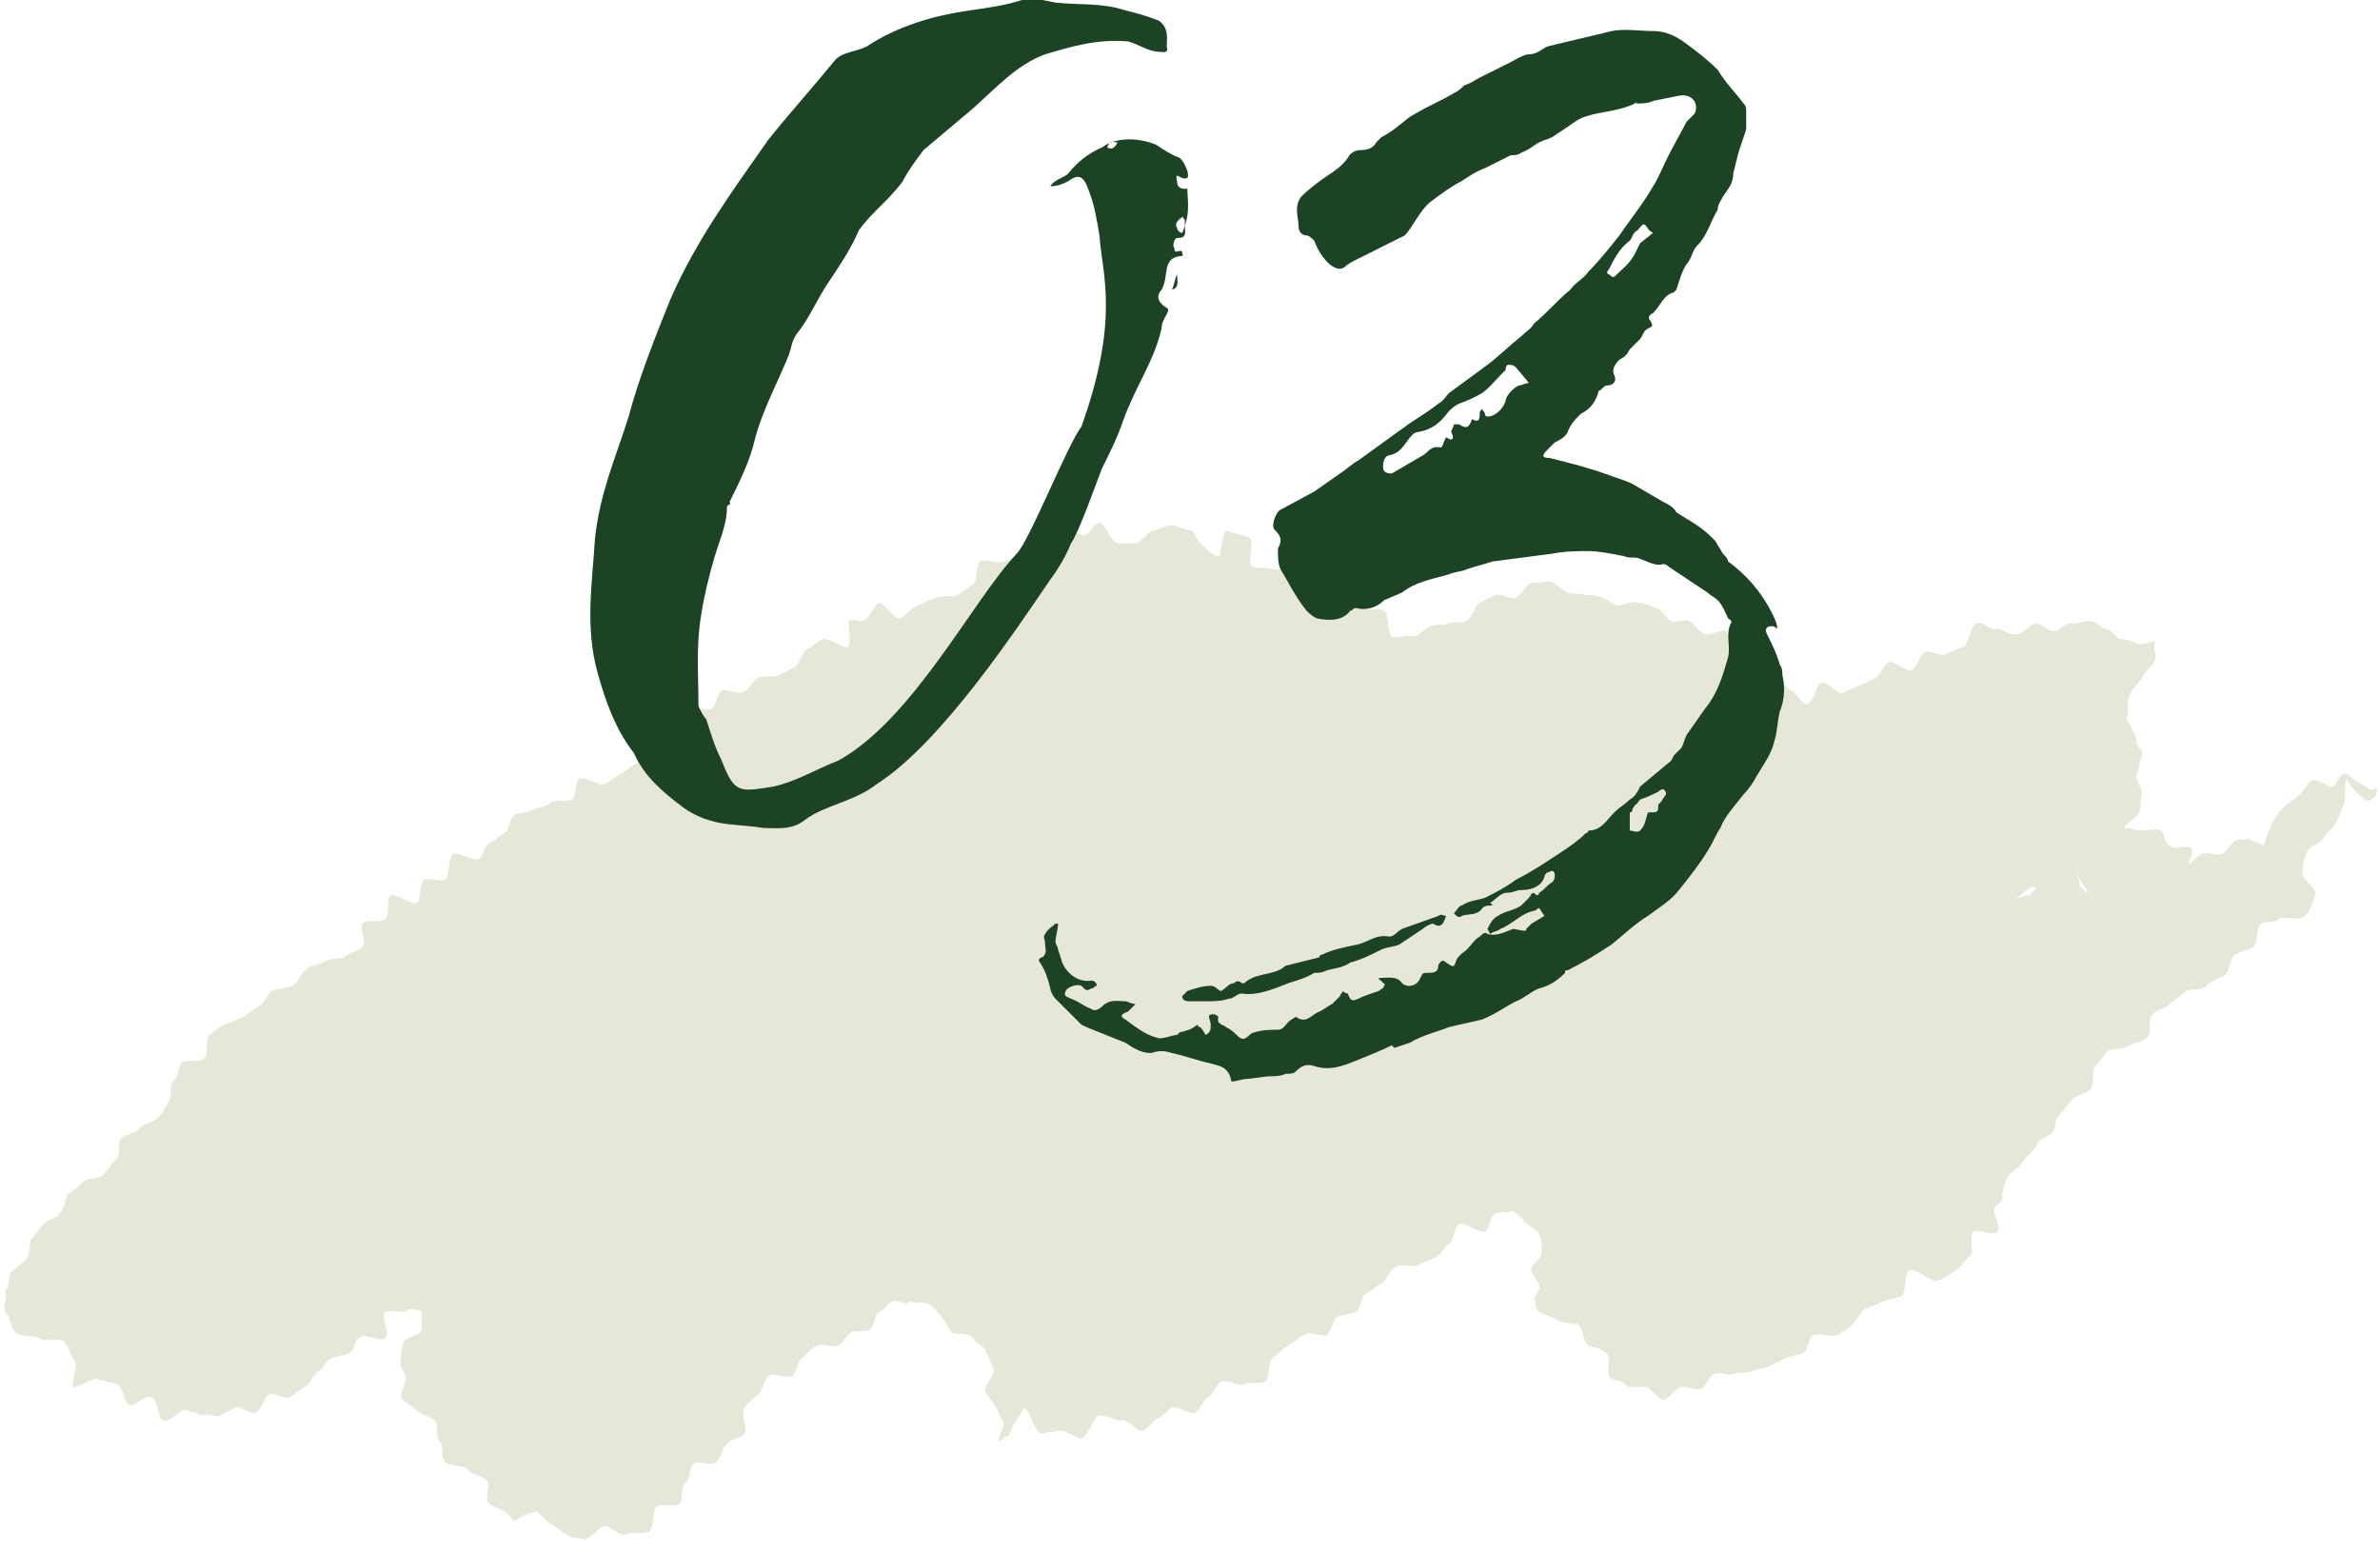
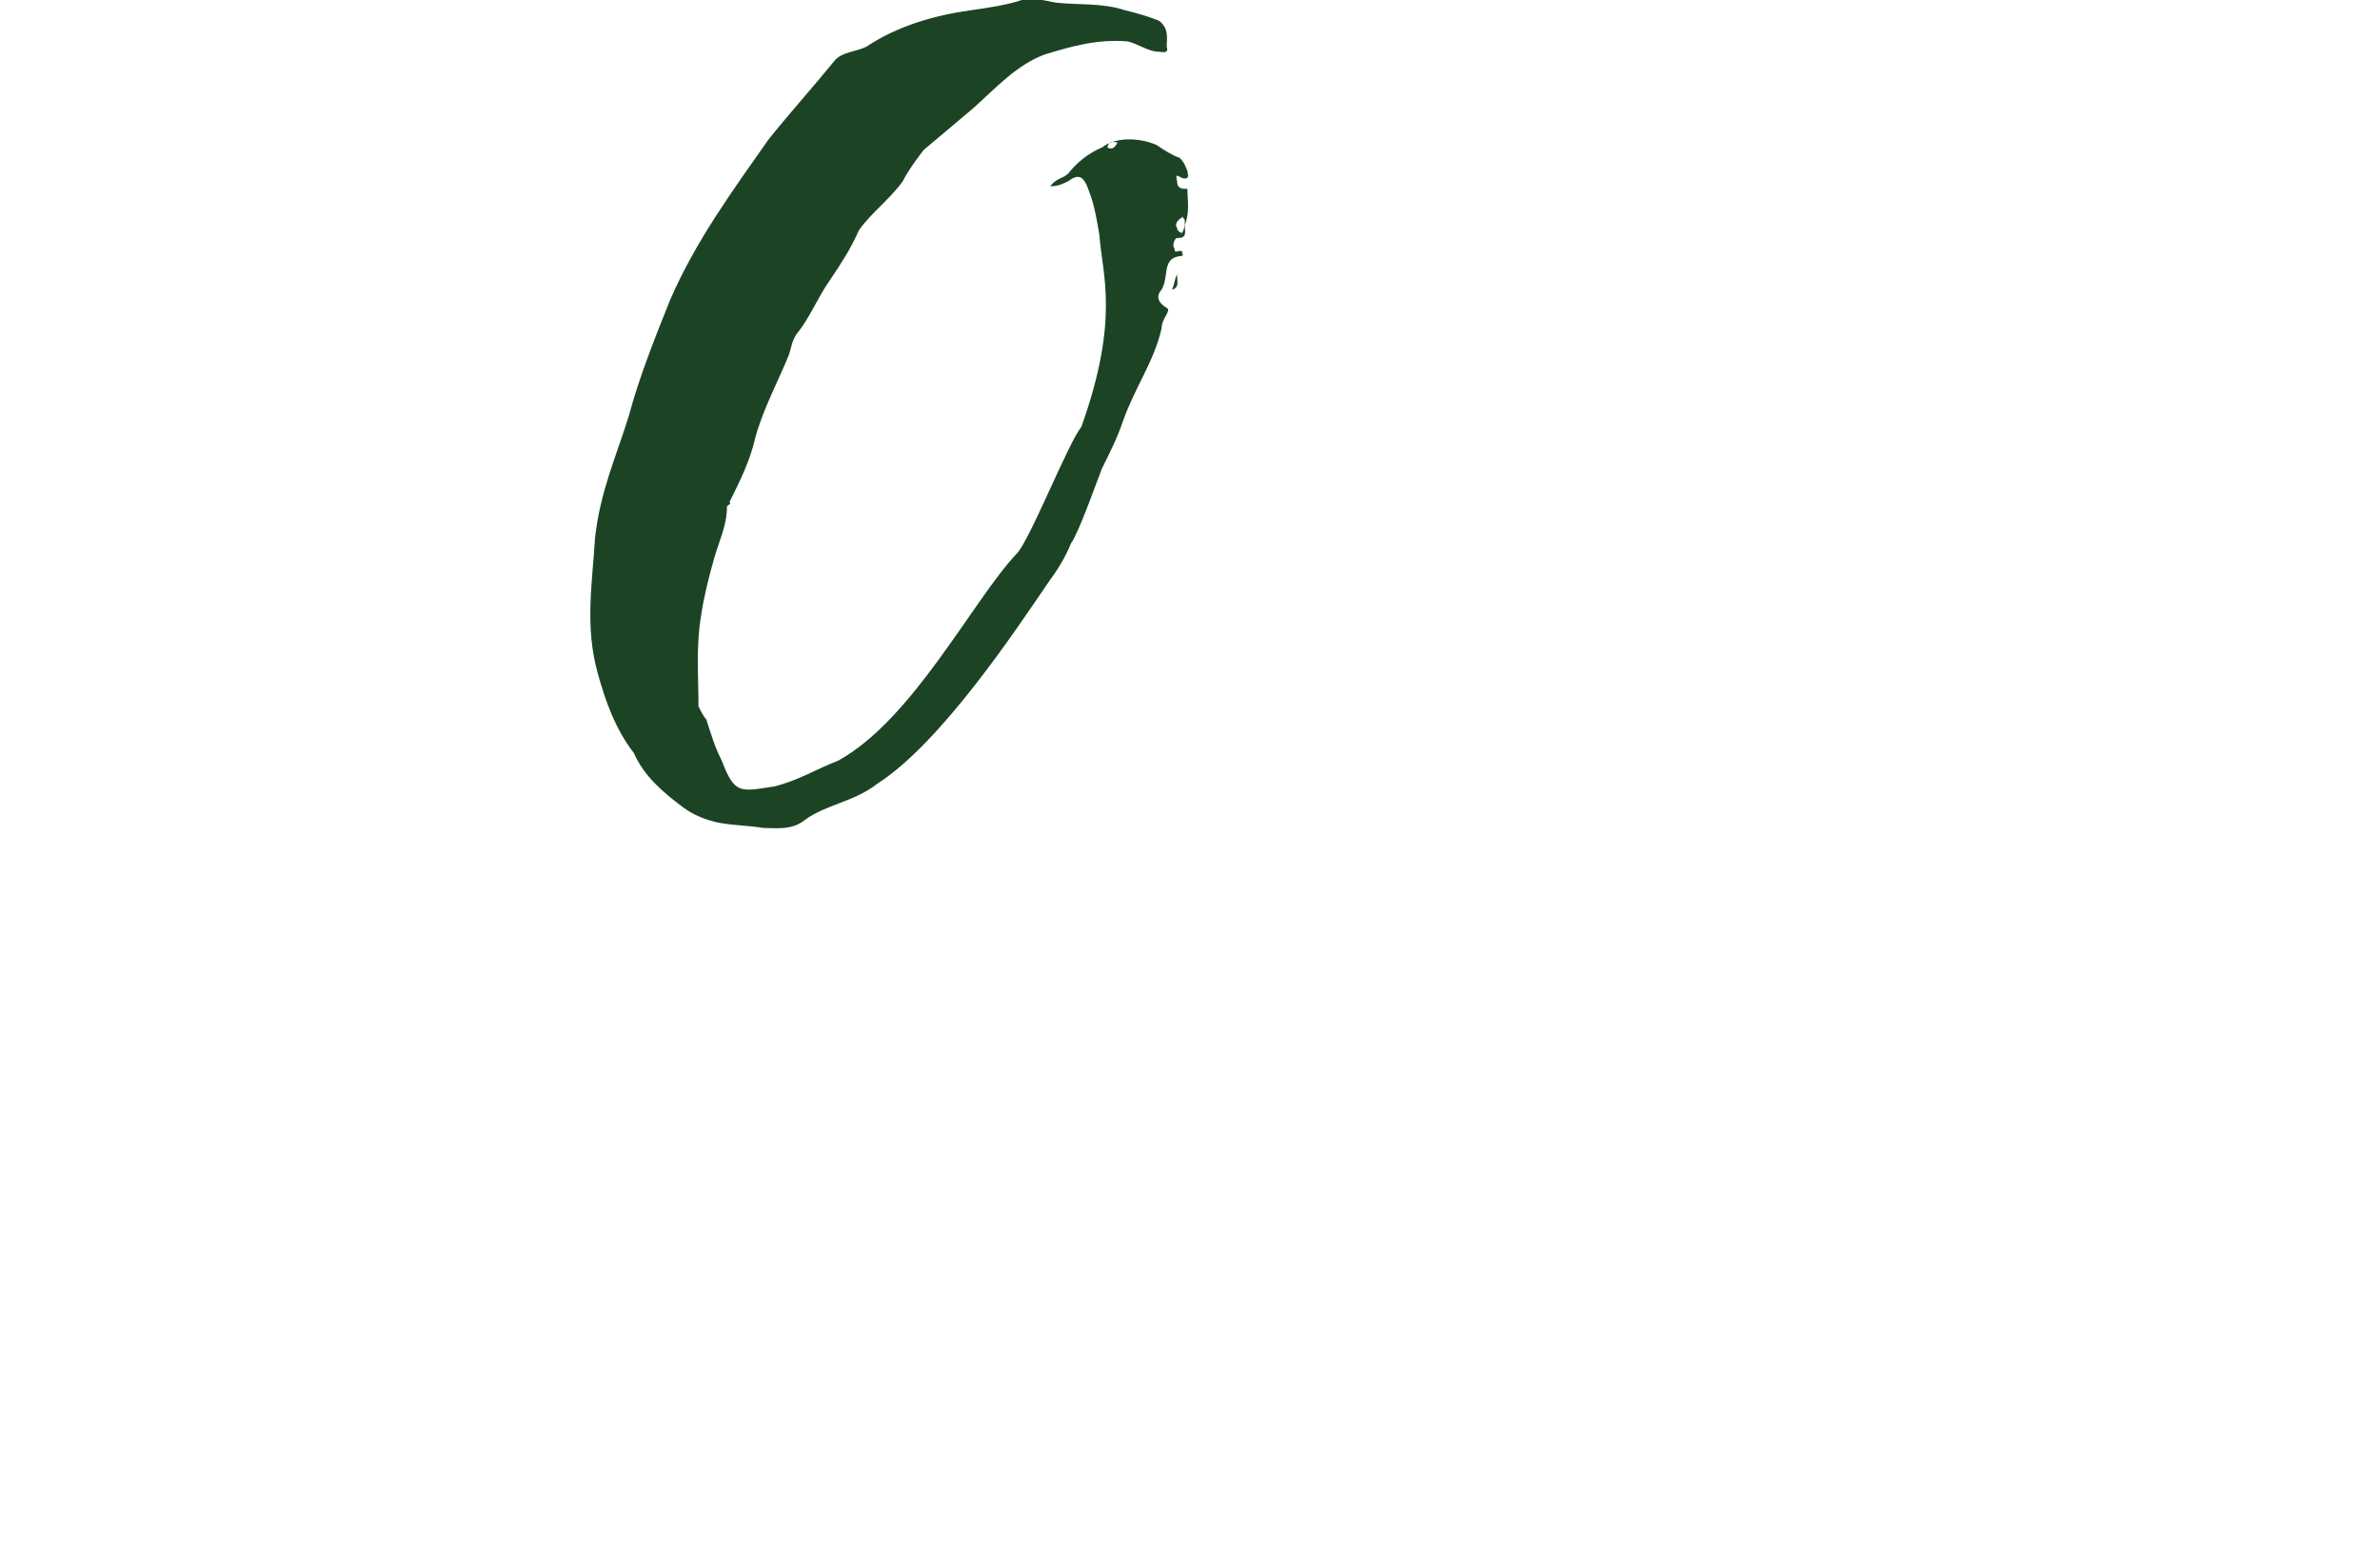
<svg xmlns="http://www.w3.org/2000/svg" version="1.1" id="レイヤー_1" x="0px" y="0px" width="92px" height="60px" viewBox="0 0 92 60" style="enable-background:new 0 0 92 60;" xml:space="preserve">
  <style type="text/css">
	.st0{fill:#E7E7D9;}
	.st1{fill:#1C4424;}
</style>
  <g>
-     <path class="st0" d="M88.5,31c0.2-0.1,0.3-0.2,0.4-0.3c0.2-0.2,0.3-0.4,0.4-0.5c0.2-0.2,0.8,0.3,0.9,0.2c0.2-0.2,0.2-0.4,0.4-0.5   c0.2,0,0.3,0.2,0.5,0.3c0.2,0.1,0.3,0.2,0.5,0.3c0.2,0.1,0.1-0.1,0.3,0c-0.1,0.3,0,0.2-0.1,0.3c-0.2,0.2-0.3,0.2-0.5,0   c-0.2-0.1-0.5-0.5-0.6-0.7c-0.1,0.2,0,0.8-0.1,1s-0.2,0.5-0.3,0.7s-0.4,0.4-0.5,0.6s-0.5,0.3-0.6,0.5S89,33.4,89,33.7   c-0.1,0.2,0.5,0.6,0.5,0.8s-0.2,0.7-0.4,0.9s-0.8,0-1,0.1c-0.2,0.2-0.6,0.1-0.7,0.2c-0.2,0.1-0.1,0.7-0.3,0.9   c-0.2,0.1-0.5,0.2-0.7,0.3s-0.2,0.6-0.4,0.8c-0.2,0.1-0.5,0.2-0.7,0.4s-0.6,0.1-0.8,0.2c-0.2,0.2-0.4,0.3-0.6,0.5   c-0.2,0.2-0.5,0.2-0.7,0.4s0,0.8-0.2,0.9c-0.2,0.2-0.5,0.2-0.7,0.3c-0.2,0.2-0.6,0.1-0.8,0.2c-0.2,0.2-0.3,0.4-0.5,0.6   s0,0.7-0.2,0.9s-0.5,0.2-0.7,0.4s-0.3,0.4-0.5,0.6c-0.2,0.2-0.1,0.5-0.3,0.7s-0.5,0.2-0.6,0.5c-0.1,0.2-0.4,0.4-0.5,0.6   c-0.1,0.2-0.5,0.4-0.6,0.6c-0.1,0.2-0.2,0.5-0.2,0.8c0,0.2-0.2,0.2-0.3,0.4s0.3,0.7,0.1,0.9c-0.1,0.2-0.7-0.1-0.9,0s0,0.8-0.1,0.9   c-0.2,0.1-0.3,0.4-0.6,0.6c-0.2,0.1-0.4,0.3-0.7,0.4c-0.2,0.1-0.8-0.5-1.1-0.4c-0.2,0.1-0.1,0.9-0.3,1s-0.5,0.1-0.7,0.2   c-0.2,0.1-0.5,0.2-0.7,0.3s-0.3,0.4-0.5,0.6c-0.2,0.2-0.4,0.3-0.6,0.4c-0.2,0.1-0.7-0.1-0.9,0s-0.2,0.6-0.4,0.7   c-0.2,0.1-0.5,0.1-0.7,0.2c-0.2,0.1-0.4,0.2-0.6,0.3c-0.2,0.1-0.5,0.1-0.7,0.2c-0.2,0.1-0.5,0-0.7,0.1s-0.5-0.1-0.7,0   c-0.2,0-0.4,0.6-0.6,0.6c-0.2,0-0.5-0.1-0.7-0.1s-0.5,0.5-0.7,0.5s-0.5-0.5-0.7-0.5s-0.5,0-0.7,0c-0.1-0.3-0.6-0.2-0.7-0.4   c-0.1-0.2,0.1-0.7-0.1-0.9c-0.2-0.2-0.5-0.2-0.7-0.3s-0.2-0.7-0.4-0.8s-0.6,0-0.8-0.2c-0.2-0.1-0.5-0.2-0.7-0.3s-0.1-0.4-0.2-0.5   c0.1-0.2,0.1-0.2,0.2-0.4c0.1-0.2-0.4-0.6-0.3-0.8c0.1-0.2,0.4-0.4,0.4-0.6c0-0.2,0-0.5-0.1-0.7s-0.4-0.3-0.6-0.5   c-0.1-0.2-0.2-0.2-0.4-0.4c-0.2,0.1-0.4,0-0.7,0.1c-0.2,0.1-0.2,0.6-0.4,0.7c-0.2,0.1-0.8-0.4-1-0.3c-0.2,0.1-0.2,0.7-0.4,0.8   s-0.3,0.4-0.5,0.5s-0.5,0.2-0.7,0.3s-0.7-0.1-0.9,0.1c-0.2,0.1-0.3,0.5-0.5,0.6S53,49.9,52.8,50c-0.2,0.1-0.2,0.6-0.4,0.7   c-0.2,0.1-0.5,0.1-0.7,0.2c-0.2,0.1-0.2,0.5-0.4,0.7c-0.2,0.1-0.7-0.2-0.9,0c-0.2,0.1-0.4,0.3-0.6,0.4c-0.2,0.1-0.4,0.3-0.6,0.5   c-0.2,0.1-0.1,0.8-0.3,0.9c-0.2,0.1-0.6,0-0.8,0.1s-0.7-0.2-0.9-0.1c-0.2,0.1-0.3,0.5-0.5,0.6s-0.3,0.5-0.5,0.6s-0.7-0.3-0.9-0.2   s-0.3,0.3-0.5,0.4c-0.2,0-0.4,0.5-0.7,0.5c-0.2,0-0.5-0.5-0.8-0.4c-0.2,0-0.5-0.2-0.8-0.2c-0.2,0-0.5,0.9-0.7,0.9s-0.5-0.3-0.8-0.3   c-0.2,0-0.6,0.1-0.8,0.1c-0.2-0.1-0.4-0.9-0.6-1c-0.1,0.2-0.5,0.7-0.6,1.1c-0.2,0-0.4,0.3-0.4,0.2c0-0.2,0.2-0.5,0.2-0.7   c-0.1-0.2-0.2-0.4-0.3-0.6c-0.1-0.2-0.3-0.4-0.4-0.6c-0.1-0.2,0.4-0.7,0.3-0.9c-0.1-0.2-0.2-0.5-0.3-0.7s-0.4-0.3-0.5-0.5   s-0.6-0.1-0.8-0.2c-0.2-0.2-0.2-0.4-0.4-0.6c-0.2-0.2-0.3-0.4-0.5-0.5s-0.5,0-0.7-0.1c-0.2,0.2-0.5-0.1-0.7,0s-0.3,0.3-0.5,0.4   c-0.2,0.1-0.2,0.6-0.4,0.7c-0.2,0.1-0.5,0-0.7,0.1s-0.3,0.4-0.5,0.5s-0.6-0.1-0.8,0s-0.4,0.3-0.6,0.5c-0.2,0.1-0.2,0.6-0.4,0.7   c-0.2,0.1-0.8-0.2-0.9,0c-0.2,0.2-0.2,0.5-0.4,0.7s-0.4,0.3-0.5,0.5c-0.2,0.2,0.1,0.8,0,1c-0.2,0.2-0.5,0.2-0.7,0.4   s-0.2,0.5-0.4,0.7s-0.8-0.1-0.9,0.1c-0.2,0.2-0.1,0.6-0.3,0.7c-0.2,0.2-0.1,0.7-0.2,0.8c-0.2,0.2-0.7,0-0.9,0.1   c-0.2,0.2-0.1,0.8-0.3,1c-0.3,0.1-0.7,0-0.9,0.1c-0.3,0.1-0.6-0.4-0.9-0.3c-0.2,0.1-0.4,0.4-0.7,0.5c-0.2-0.1-0.5,0-0.7-0.2   c-0.2-0.1-0.4-0.3-0.6-0.4c-0.2-0.1-0.4-0.4-0.6-0.5c-0.1,0.1-0.5,0.1-0.8,0.4c-0.2-0.2-0.1-0.1-0.3-0.3s-0.5-0.2-0.7-0.4   s0.1-0.7-0.1-0.9c-0.2-0.2-0.6-0.2-0.7-0.4c-0.2-0.2-0.7-0.1-0.9-0.3s0-0.6-0.2-0.8s0-0.6-0.2-0.8s-0.5-0.2-0.7-0.4   c-0.2-0.2-0.5-0.3-0.6-0.5c0-0.2,0.1-0.4,0.2-0.7c0-0.2-0.3-0.5-0.2-0.7c0-0.2,0-0.4,0.1-0.7c0-0.2,0.7-0.3,0.7-0.5s0-0.5,0-0.7   c-0.1-0.1-0.4-0.1-0.5-0.1c-0.1,0.2-0.7,0-0.9,0.1c-0.2,0.2,0.2,0.8,0,1s-0.8-0.2-1,0c-0.2,0.1-0.2,0.5-0.4,0.6s-0.5,0.1-0.7,0.2   c-0.2,0.1-0.3,0.4-0.5,0.5s-0.3,0.5-0.5,0.6s-0.4,0.3-0.6,0.4c-0.2,0.1-0.6-0.2-0.8-0.1c-0.2,0.1-0.3,0.6-0.5,0.7   c-0.2,0.1-0.6-0.3-0.8-0.2s-0.4,0.2-0.6,0.3s-0.4-0.1-0.7,0c-0.2-0.1-0.4-0.1-0.6-0.2C7,54.4,6.6,55,6.3,54.9   C6.1,54.8,6.1,54,5.8,54c-0.2-0.1-0.6,0.4-0.8,0.3c-0.2-0.1-0.3-0.8-0.5-0.8c-0.2-0.1-0.5-0.1-0.7-0.2c-0.2-0.1-0.8,0.4-1,0.3   c0-0.3,0.2-0.8,0.1-1c-0.2-0.2-0.2-0.6-0.5-0.8c-0.2-0.1-0.7,0.1-0.9-0.1c-0.2-0.1-0.7,0-0.9-0.2c-0.2-0.2-0.2-0.6-0.4-0.8   c-0.1-0.2,0.1-0.5,0-0.8c0.2-0.2,0.1-0.5,0.2-0.7C0.6,49,0.8,48.9,1,48.7s0.1-0.6,0.2-0.8c0.2-0.2,0.3-0.4,0.5-0.6   c0.2-0.2,0.5-0.2,0.6-0.4c0.2-0.2,0.2-0.5,0.3-0.7C2.8,46,3,45.9,3.2,45.7s0.6-0.1,0.8-0.3c0.2-0.2,0.3-0.4,0.5-0.6   c0.2-0.2,0-0.6,0.2-0.8s0.6-0.2,0.7-0.4c0.2-0.2,0.5-0.2,0.7-0.4c0.2-0.2,0.3-0.4,0.4-0.6c0.2-0.2,0-0.6,0.2-0.8s0.2-0.5,0.3-0.7   c0.2-0.2,0.7,0,0.9-0.2c0.2-0.2,0-0.7,0.2-0.9c0.2-0.2,0.4-0.3,0.6-0.4c0.2-0.1,0.5-0.2,0.7-0.3S9.8,39,10,38.9   c0.2-0.1,0.3-0.4,0.5-0.6c0.2-0.1,0.6-0.1,0.8-0.2c0.2-0.1,0.3-0.4,0.5-0.6c0.2-0.2,0.5-0.2,0.7-0.3c0.2-0.2,0.6-0.1,0.8-0.2   c0.2-0.2,0.5-0.2,0.7-0.4s-0.1-0.7,0-0.9c0.2-0.2,0.7,0,0.9-0.2c0.2-0.1,0-0.8,0.2-0.9c0.2-0.1,0.8,0.4,1,0.3   c0.2-0.1,0.1-0.8,0.3-0.9c0.2-0.1,0.6,0.1,0.8,0s0.1-0.8,0.3-1c0.2-0.1,0.8,0.3,1,0.2c0.2-0.1,0.2-0.5,0.4-0.6   c0.2-0.1,0.4-0.3,0.6-0.4c0.2-0.1,0.2-0.6,0.4-0.7s0.5-0.1,0.7-0.2s0.5-0.1,0.7-0.3c0.2-0.1,0.6,0,0.8-0.1s0.1-0.7,0.3-0.8   c0.2-0.1,0.8,0.3,1,0.2c0.2-0.1,0.4-0.3,0.6-0.4c0.2-0.1,0.4-0.3,0.6-0.4c0.2-0.1,0.1-0.8,0.3-0.9s0.3-0.4,0.5-0.6s0.6,0,0.8-0.1   s0.3-0.4,0.5-0.5s0.6,0.1,0.8,0s0.2-0.6,0.4-0.7s0.7,0.2,0.9,0c0.2-0.1,0.3-0.4,0.5-0.5s0.6,0,0.8-0.1s0.4-0.2,0.6-0.3   c0.2-0.1,0.3-0.6,0.5-0.7s0.4-0.3,0.6-0.4c0.2-0.1,0.8,0.4,1,0.3c0.1-0.3,0-0.7,0-1c0.2-0.1,0.3,0,0.5,0c0.3,0,0.5-0.7,0.7-0.7   s0.6,0.7,0.8,0.6s0.4-0.4,0.7-0.5c0.2-0.1,0.4-0.2,0.7-0.3c0.2-0.1,0.6,0,0.8-0.1s0.4-0.3,0.6-0.4c0.2-0.1,0.1-0.8,0.3-0.9   s0.7,0.1,0.9,0s0.4-0.1,0.6-0.2c0.2-0.1,0.5-0.1,0.7-0.1c0.2-0.1,0.2-0.6,0.4-0.7s0.4-0.4,0.6-0.4c0.2-0.1,0.6,0.4,0.8,0.4   s0.4-0.5,0.6-0.5c0.2,0,0.4,0.7,0.7,0.8c0.2,0,0.5,0,0.7,0s0.5-0.5,0.7-0.5s0.4-0.2,0.7-0.2c0.2,0,0.5,0.2,0.7,0.2s0.2,0.3,0.4,0.5   s0.5,0.5,0.7,0.5c0.1,0,0.1-0.7,0.3-1c0.2,0.1,0.8,0.2,0.9,0.3c0.2,0.1-0.1,0.9,0.1,1.1c0.2,0.1,0.6,0,0.8,0.1s0.6-0.2,0.9,0   c0.2,0.1,0.5,0.2,0.7,0.3c0.2,0.1,0.3,0.6,0.5,0.7s0.6,0,0.8,0.1s0.4,0.3,0.6,0.4c0.2,0.1,0.6,0,0.8,0.1s0.1,0.9,0.3,1   s0.6-0.1,0.9,0c0.2-0.1,0.4-0.3,0.6-0.4c0.2-0.1,0.5,0,0.7-0.1s0.5,0,0.7-0.1s0.3-0.6,0.5-0.7s0.4-0.2,0.6-0.3   c0.2-0.1,0.6,0.2,0.8,0.1s0.4-0.5,0.6-0.6c0.2,0.1,0.6-0.1,0.8,0s0.4,0.3,0.6,0.4c0.2,0.1,0.4,0,0.7,0.1c0.2,0,0.4,0,0.6,0.1   c0.2,0,0.4,0.3,0.7,0.3c0.2,0,0.5-0.2,0.7-0.1c0.2,0,0.5,0.1,0.7,0.2c0.2,0,0.4,0.4,0.6,0.5c0.2,0.1,0.5-0.1,0.7,0s0.3,0.4,0.6,0.5   c0.2,0.1,0.6-0.2,0.8-0.1s0.1,0.8,0.3,0.9s0.3,0.3,0.5,0.4s0.4,0.2,0.6,0.3c0.2,0.2,0.6,0.1,0.7,0.3c0.1,0.2,0.3,0.2,0.4,0.4   c0.2-0.1,0.4,0.6,0.7,0.5c0.2-0.1,0.3-0.7,0.5-0.8s0.6,0.4,0.8,0.4c0.2-0.1,0.4-0.2,0.7-0.3c0.2-0.1,0.4-0.2,0.6-0.3   c0.2-0.1,0.3-0.5,0.5-0.6s0.7,0.4,0.9,0.3s0.3-0.6,0.5-0.7s0.6,0.2,0.8,0.1s0.4-0.2,0.7-0.3c0.2-0.1,0.3-0.9,0.5-0.9   c0.2-0.1,0.6,0.3,0.8,0.2c0.2,0,0.5,0.3,0.8,0.2c0.2,0,0.5-0.4,0.7-0.4s0.5,0.3,0.7,0.3s0.5-0.4,0.7-0.3c0.2,0,0.5-0.1,0.7-0.1   s0.4,0.3,0.6,0.3c0.2,0,0.4,0.4,0.6,0.4c0.2,0,0.4,0.1,0.7,0.2c0.2,0,0.4-0.1,0.6-0.1c-0.1,0.3,0.1,0.5,0,0.7   c-0.1,0.3-0.4,0.4-0.5,0.7c-0.1,0.2-0.4,0.4-0.5,0.7c-0.1,0.2,0,0.7-0.1,0.9c0.2,0.3,0.3,0.6,0.4,0.8c-0.1,0.2,0.3,0.4,0.2,0.6   s-0.1,0.5-0.2,0.7c-0.1,0.2,0.2,0.5,0.2,0.8c-0.1,0.2,0,0.5-0.1,0.7s-0.5,0.4-0.6,0.6c0.2,0,0.5,0.1,0.7,0.1s0.5-0.1,0.7,0   c0.2,0,0.1,0.5,0.4,0.6c0.1,0.2,0.7-0.1,0.8,0.1s-0.1,0.4-0.1,0.6c0.2-0.1,0.3-0.3,0.5-0.4c0.2-0.1,0.6,0.1,0.8,0   c0.2-0.1,0.3-0.4,0.5-0.5c0.2-0.1,0.3,0,0.5-0.1c0.2,0.2,0.4,0.1,0.6,0.3C87.9,31.4,88.2,31.3,88.5,31z M80.3,33.7   C80.2,33.7,80.3,33.8,80.3,33.7c0,0.3,0.1,0.3,0.1,0.6c0.1,0,0.2,0.2,0.3,0.2C80.7,34.3,80.3,34,80.3,33.7z M77.9,34.7   C77.9,34.7,77.9,34.6,77.9,34.7c0.3,0,0.3-0.1,0.6-0.1c0-0.1,0.2-0.2,0.2-0.3C78.4,34.2,78.1,34.7,77.9,34.7z" />
-   </g>
+     </g>
  <g>
    <g>
      <path class="st1" d="M27.8,31.8c-0.5-0.1-1-0.3-1.4-0.6c-0.8-0.6-1.5-1.2-1.9-2.1c-0.7-0.9-1.1-2-1.4-3.1    c-0.5-1.8-0.2-3.5-0.1-5.2c0.2-1.8,0.8-3.1,1.3-4.7c0.4-1.5,1-3,1.6-4.5c1-2.3,2.4-4.2,3.8-6.2c0.8-1,1.7-2,2.6-3.1    c0.3-0.3,0.8-0.3,1.2-0.5c1.2-0.8,2.6-1.2,4-1.4c0.7-0.1,1.4-0.2,2-0.4c0.4-0.1,0.8,0,1.3,0.1c0.9,0.1,1.8,0,2.7,0.3    c0.4,0.1,0.8,0.2,1.3,0.4c0.4,0.3,0.3,0.7,0.3,1c0.1,0.3-0.2,0.2-0.3,0.2C44.4,2,44,1.7,43.6,1.6c-1.2-0.1-2.2,0.2-3.2,0.5    c-1.1,0.4-1.9,1.3-2.8,2.1l-1.9,1.6c-0.3,0.4-0.6,0.8-0.8,1.2c-0.5,0.7-1.2,1.2-1.7,1.9c-0.3,0.7-0.7,1.3-1.1,1.9    c-0.5,0.7-0.8,1.5-1.3,2.1c-0.2,0.3-0.2,0.5-0.3,0.8c-0.4,1-1,2.1-1.3,3.2c-0.2,0.9-0.6,1.7-1,2.5c0.1,0.1-0.1,0.1-0.1,0.2    c0,0.7-0.3,1.3-0.5,2c-0.2,0.7-0.4,1.5-0.5,2.2C26.9,25,27,26.1,27,27.3c0.1,0.2,0.2,0.4,0.3,0.5c0.2,0.6,0.3,1,0.6,1.6    c0.5,1.3,0.7,1.2,2,1c0.9-0.2,1.7-0.7,2.5-1c2.9-1.6,5.2-6.2,6.9-8c0.5-0.5,2-4.3,2.5-4.9c1.5-4.2,0.8-5.9,0.7-7.4    c-0.1-0.6-0.2-1.2-0.4-1.7c-0.2-0.6-0.4-0.7-0.8-0.4c-0.2,0.1-0.4,0.2-0.7,0.2c0.2-0.3,0.5-0.3,0.7-0.5c0.3-0.4,0.8-0.8,1.3-1    c0.5-0.4,1.4-0.4,2.1-0.1c0.3,0.2,0.6,0.4,0.9,0.5c0.2,0.2,0.2,0.3,0.3,0.5c0,0.1,0.1,0.3-0.1,0.3c-0.2,0-0.4-0.3-0.3,0.1    c0,0.3,0.2,0.3,0.4,0.3c0,0.4,0.1,0.9-0.1,1.4c0,0.3,0.1,0.5-0.3,0.5c-0.1,0-0.2,0.3-0.1,0.4c0,0.2,0.1,0.1,0.2,0.1    c0.1,0,0.1,0,0.1,0.1c0,0,0.1,0.1-0.1,0.1c-0.7,0.1-0.4,0.8-0.7,1.3c-0.1,0.1-0.3,0.4,0.2,0.7c0.2,0.1-0.2,0.4-0.2,0.8    c-0.3,1.3-1,2.2-1.5,3.6c-0.2,0.6-0.5,1.2-0.8,1.8c-0.2,0.5-0.9,2.5-1.2,2.9c-0.2,0.5-0.5,1-0.8,1.4c-1.3,1.9-4.2,6.3-6.7,7.9    c-0.9,0.7-2,0.8-2.8,1.4c-0.5,0.4-1.1,0.3-1.6,0.3C28.9,31.9,28.3,31.9,27.8,31.8z M43.2,5.5c-0.2,0-0.3-0.1-0.4,0.2    C43,5.8,43.1,5.7,43.2,5.5z M45.5,10.6c0,0.3,0.1,0.5-0.2,0.6C45.4,11,45.4,10.8,45.5,10.6z M45.8,8.5c-0.1-0.1-0.1-0.2-0.1-0.1    c-0.2,0.1-0.3,0.3-0.2,0.4c0,0.1,0.1,0.2,0.2,0.2C45.8,8.8,45.8,8.7,45.8,8.5z" />
-       <path class="st1" d="M46.8,41.1c-0.5-0.1-1-0.3-1.5-0.4c-0.3-0.1-0.5-0.1-0.8,0c-0.4,0-0.7-0.2-1-0.4c-0.5-0.2-1-0.4-1.5-0.6    l-0.2-0.1l-1-1c-0.1-0.1-0.2-0.3-0.2-0.4c-0.1-0.4-0.2-0.7-0.4-1c-0.1-0.1,0-0.2,0.1-0.2c0.2-0.2,0.1-0.3,0.1-0.5s-0.1-0.3,0-0.4    c0.1-0.2,0.3-0.3,0.4-0.4h0.1c0,0.2-0.1,0.5-0.1,0.7c0,0.1,0.1,0.2,0.1,0.3L41,37c0.1,0.5,0.6,1,1.2,0.9c0.1,0,0.2,0.1,0.2,0.2    c-0.1,0-0.1,0.1-0.2,0.1c-0.2,0.1-0.2,0.1-0.4-0.1c-0.2-0.1-0.6,0.1-0.6,0.2c-0.1,0.2,0,0.2,0.2,0.3c0.3,0.1,0.5,0.3,0.8,0.4    c0.1,0.1,0.3,0,0.4-0.1c0.3-0.3,0.6-0.2,0.9-0.2c0.1,0,0.2,0.1,0.4,0.1l-0.3,0.3c-0.3,0.1-0.3,0.2-0.1,0.3    c0.4,0.3,0.8,0.6,1.2,0.7c0.2,0.1,0.6-0.1,0.8-0.1l0.1-0.1c0.4-0.1,0.4-0.1,0.7-0.3c0,0,0,0.1,0.1,0.1c0.1,0.1,0.2,0.3,0.2,0.3    c0.2-0.1,0.2-0.2,0.2-0.4s-0.2-0.4,0.1-0.4c0.1,0,0.2,0.1,0.2,0.1c-0.1,0.3,0.2,0.3,0.3,0.4c0.2,0.1,0.3,0.2,0.4,0.3    c0.2,0.2,0.3,0.2,0.5,0c0.1-0.1,0.2-0.1,0.2-0.1c0.3-0.1,0.6-0.1,0.9-0.1c0.2,0,0.3-0.2,0.4-0.3c0.1-0.1,0.3-0.2,0.3-0.2    c0.4,0.3,0.6-0.1,0.9-0.2c0.2-0.1,0.3-0.2,0.5-0.3l0.3-0.3c0-0.1,0.1-0.1,0.1-0.2c0.1,0.1,0.2,0.1,0.2,0.1    c0.1,0.3,0.2,0.3,0.4,0.2s0.5-0.2,0.8-0.3c0.1-0.1,0.2-0.1,0.2-0.2c0.1-0.1-0.1-0.1-0.1-0.2c-0.1,0-0.1-0.1-0.1-0.1    c0.3,0,0.7-0.1,0.9,0.2c0.2,0.2,0.6,0.1,0.7-0.2c0.1-0.2,0.1-0.2,0.3-0.2c0.2,0,0.4,0,0.4-0.3c0.1-0.2,0.2-0.2,0.3-0.1    c0.3,0.2,0.3,0.2,0.4-0.1c0.1-0.2,0.3-0.3,0.4-0.4c0.2-0.2,0.3-0.4,0.5-0.5c0.1-0.1,0.2-0.2,0.3-0.1c0.4,0.1,0.7-0.1,1-0.2    C59,36,59,36,59,35.9l0.2-0.2l0.5-0.3l-0.2-0.3c-0.1,0-0.1,0.1-0.2,0.1c-0.5,0.1-0.8,0.5-1.3,0.7c-0.1,0.1-0.3,0.1-0.4,0.2    c0,0-0.1-0.2-0.1-0.2c0.1-0.2,0.2-0.4,0.4-0.5c0.3-0.2,0.6-0.2,0.9-0.4c0.1-0.1,0.2-0.2,0.3-0.3c0.1-0.1,0.1-0.3,0.3-0.1    c0,0,0.1,0,0.1-0.1c0.2-0.1,0.3-0.3,0.5-0.4c0.1-0.1,0.1-0.2,0.1-0.3c0-0.1-0.1-0.2-0.2-0.1c-0.1,0-0.2,0.1-0.2,0.2    c-0.1,0.3-0.4,0.5-0.9,0.5c-0.2,0-0.3,0.1-0.5,0.1c-0.3,0-0.4,0.2-0.7,0.4C57.8,35,57.6,35,57.6,35c-0.1,0-0.2,0-0.3,0.1    c-0.2,0.3-0.5,0.2-0.8,0.3c-0.1,0.1-0.2,0-0.3-0.1c0.1-0.1,0.2-0.3,0.3-0.3c0.3-0.2,0.6-0.2,0.9-0.3c0.4-0.2,0.8-0.4,1.2-0.7    c0.6-0.3,1.2-0.7,1.8-1.1c0.3-0.2,0.6-0.4,0.9-0.7c0.1,0,0.1-0.1,0.1-0.1c0.5,0,0.7-0.4,1-0.7c0.2-0.2,0.4-0.3,0.6-0.5    c0.2-0.1,0.3-0.3,0.4-0.5l1.2-1l0.1-0.2c0.1-0.1,0.2-0.2,0.3-0.3c0.1-0.2,0.1-0.3,0.2-0.5l0.7-1c0.5-0.6,0.7-1.3,0.9-2    c0.1-0.4-0.1-0.9,0.1-1.3c0.1-0.1-0.1-0.2-0.1-0.2c-0.1-0.2-0.2-0.5-0.4-0.7c-0.1-0.1-0.3-0.2-0.4-0.3l-1.5-1    c-0.1-0.1-0.2-0.1-0.2-0.1c-0.3,0.1-0.6-0.1-0.9-0.2c-0.2-0.1-0.4,0-0.6-0.1c-0.5-0.1-1-0.2-1.4-0.2c-0.4,0-0.9,0-1.4,0.1    l-2.3,0.3c-0.3,0.1-0.7,0.2-1,0.3c-0.2,0.1-0.5,0.1-0.7,0.2c-0.7,0.2-1.3,0.3-1.8,0.7l-0.7,0.3c-0.3,0.3-0.7,0.4-1.1,0.3    c-0.1,0-0.1,0.1-0.2,0.1c-0.3,0.4-0.8,0.4-1.3,0.3c-0.2-0.1-0.3-0.2-0.4-0.3c-0.4-0.5-0.7-1.1-1-1.6c-0.1-0.2-0.1-0.5-0.1-0.8    c0.1-0.2,0.2-0.4-0.1-0.7c-0.2-0.1,0-0.7,0.2-0.8l1.3-0.7l1-0.7c0.3-0.2,0.5-0.4,0.7-0.5l1.8-1.3c0.4-0.3,0.8-0.5,1.3-0.9    c0.2-0.1,0.3-0.3,0.4-0.4l1.5-1.1c0.4-0.3,0.8-0.7,1.3-1.1c0.2-0.2,0.4-0.3,0.5-0.5c0.5-0.4,0.9-0.9,1.4-1.3    c0.2-0.3,0.5-0.4,0.7-0.7c0.4-0.4,0.8-0.9,1.2-1.4c0.4-0.6,0.9-1.2,1.3-1.9c0.2-0.3,0.4-0.8,0.6-1.2l0.7-1.3    c0.1-0.1,0.2-0.2,0.3-0.3c0.2-0.4-0.1-0.8-0.6-0.7l-1,0.2C63.7,4,63.5,4,63.3,4c-0.1,0-0.1-0.1-0.1,0c-0.6,0.3-1.3,0.3-1.9,0.5    c-0.3,0.1-0.4,0.2-0.7,0.4L60,5.3c-0.2,0.1-0.3,0.1-0.5,0.2c-0.2,0.1-0.4,0.3-0.7,0.4C58.7,6,58.5,6,58.4,6l-1,0.5    c-0.3,0.1-0.6,0.3-0.9,0.5c-0.4,0.2-0.8,0.5-1.2,0.8c-0.4,0.3-0.7,1-1,1.3l-1.8,0.9c-0.2,0.1-0.4,0.2-0.5,0.3    c-0.3,0.3-0.9-0.2-1.2-1c-0.1-0.1-0.2-0.2-0.3-0.2c-0.2,0-0.3-0.2-0.3-0.3c0-0.4-0.2-0.8,0.1-1.2V7.6c0.3-0.3,0.7-0.6,1-0.8    c0.3-0.2,0.6-0.4,0.8-0.7c0.1-0.2,0.3-0.3,0.5-0.3c0.3,0,0.5-0.1,0.6-0.3c0.1-0.1,0.2-0.2,0.2-0.2C54,5,54.3,4.6,54.7,4.4    c0.5-0.3,1-0.5,1.5-0.8c0.2-0.1,0.3-0.2,0.4-0.3C56.9,3.2,57,3.1,57.2,3c0.4-0.2,0.8-0.4,1.2-0.6c0.2-0.1,0.5-0.3,0.7-0.3    c0.3,0,0.5-0.2,0.7-0.3c0.8-0.2,1.7-0.4,2.5-0.6c0.5-0.1,1.1,0,1.6,0c0.5,0,0.9,0.2,1.3,0.5c0.4,0.3,0.8,0.6,1.2,1    c0.3,0.5,0.7,0.9,1,1.3c0.1,0.1,0.1,0.2,0.1,0.3V5c-0.1,0.3-0.2,0.6-0.3,0.9l-0.2,0.8c0,0.4-0.2,0.6-0.4,0.9    c-0.1,0.2-0.2,0.3-0.2,0.5c-0.3,0.5-0.4,1-0.8,1.4c-0.2,0.2-0.2,0.5-0.4,0.7c-0.2,0.3-0.3,0.7-0.4,1l-0.1,0.1    c-0.4,0.1-0.5,0.5-0.8,0.8c-0.2,0.1-0.2,0.2-0.1,0.3c0.1,0.2,0.1,0.2-0.1,0.3c-0.2,0.1-0.2,0.3-0.3,0.4c-0.2,0.2-0.3,0.3-0.4,0.4    c-0.1,0.2-0.2,0.3-0.4,0.4c-0.2,0.2-0.3,0.4-0.2,0.6c0.1,0.2,0,0.4-0.3,0.4c-0.1,0-0.2,0.2-0.3,0.2c-0.1,0.4-0.3,0.7-0.7,0.9    c-0.2,0.2-0.4,0.4-0.5,0.7c-0.1,0.2-0.3,0.3-0.5,0.4c-0.1,0.1-0.2,0.2-0.3,0.3c-0.2,0.2-0.2,0.3,0.1,0.3c0.8,0.2,1.6,0.4,2.4,0.7    c0.3,0.1,0.6,0.2,0.8,0.3l1.2,0.7c0.2,0.1,0.4,0.2,0.5,0.4c0.3,0.2,0.5,0.3,0.8,0.5c0.3,0.2,0.5,0.4,0.7,0.6l0.3,0.5    c0.1,0.1,0.2,0.2,0.2,0.3c0.7,0.5,1.3,1.2,1.7,2c0.1,0.2,0.2,0.4,0.2,0.6c-0.1-0.1-0.2-0.1-0.2-0.1c-0.2,0-0.3,0.1-0.2,0.3    c0.2,0.4,0.4,0.8,0.5,1.2c0.1,0.1,0.1,0.3,0.1,0.4c0.1,0.4,0.1,0.9-0.1,1.4c-0.1,0.4-0.1,0.8-0.2,1.1c-0.1,0.5-0.4,0.9-0.7,1.4    c-0.1,0.2-0.3,0.5-0.5,0.7c-0.3,0.4-0.7,0.8-0.9,1.3c-0.2,0.3-0.3,0.6-0.5,0.9c-0.3,0.5-0.7,1-1.1,1.5c-0.3,0.4-0.8,0.7-1.2,1    c-0.5,0.3-0.9,0.7-1.4,1.1c-0.6,0.4-1.1,0.7-1.7,1c-0.1,0-0.1,0-0.1,0.1c-0.3,0.3-0.6,0.5-1,0.6c-0.3,0.1-0.6,0.4-0.9,0.5    c-0.4,0.2-0.8,0.5-1.3,0.7c-0.4,0.1-0.9,0.2-1.3,0.3c-0.5,0.2-1,0.3-1.5,0.6l-0.6,0.2c0,0-0.1-0.1-0.1-0.1    c-0.4,0.2-0.9,0.4-1.4,0.6c-0.5,0.2-1,0.4-1.6,0.2c-0.3-0.1-0.5,0-0.7,0.2c-0.1,0.1-0.2,0.1-0.4,0.1c-0.2,0.1-0.5,0.1-0.7,0.1    l-0.8,0.1c-0.2,0-0.4,0.1-0.6,0.1C47.5,41.2,47.1,41.2,46.8,41.1z M46,38.7c-0.1,0-0.3,0-0.3-0.2l0.2-0.2c0.3-0.1,0.6-0.2,0.9-0.2    c0.2,0,0.3,0.2,0.4,0.2c0.2-0.1,0.3-0.3,0.5-0.3c0.1-0.1,0.2-0.1,0.3,0h0.1c0.4-0.4,1.1-0.3,1.5-0.6c0.1-0.1,0.2-0.1,0.2-0.1    c0.4-0.1,0.8-0.2,1.2-0.3c0,0,0-0.1,0.1-0.1c0.4-0.2,0.9-0.3,1.4-0.4c0.4-0.1,0.7-0.4,1.2-0.3c0.2,0,0.3-0.2,0.5-0.3l1.4-0.5    c0.1-0.1,0.2,0,0.3,0c-0.1,0.3-0.2,0.5-0.5,0.3c-0.1,0-0.3,0.1-0.4,0.2c-0.3,0.2-0.6,0.4-0.9,0.6c-0.2,0.1-0.5,0.1-0.7,0.2    c-0.4,0.2-0.8,0.4-1.2,0.5c-0.3,0.2-0.5,0.2-0.9,0.3c-0.2,0.1-0.3,0.1-0.5,0.1c-0.3,0.2-0.7,0.3-1,0.4c-0.5,0.2-1.2,0.5-1.8,0.4    c-0.2,0-0.3,0.2-0.5,0.2c-0.3,0.1-0.6,0.1-0.9,0.1C46.6,38.7,46.3,38.7,46,38.7z M55,17.6c0.2-0.1,0.3-0.4,0.7-0.3    c0,0,0.1-0.1,0.1-0.2l0.1-0.2c0.3,0.2,0.3,0,0.2-0.2c0-0.1,0.1-0.2,0.1-0.3h0.2c0.3,0.2,0.4,0.1,0.5-0.2c0.2,0.1,0.3,0.1,0.3-0.2    c0-0.1,0-0.1,0.1-0.2c0,0.1,0.1,0.1,0.1,0.2c0,0.1,0.1,0.1,0.1,0.1c0.3,0,0.6-0.3,0.7-0.6c0-0.2,0.3-0.5,0.5-0.6    c0.1,0,0.3-0.1,0.4-0.1l-0.5-0.6c-0.1-0.1-0.2-0.1-0.3-0.1c-0.1,0-0.1,0.2-0.1,0.2l-0.2,0.2c-0.3,0.3-0.5,0.6-0.9,0.8    c-0.2,0.1-0.4,0.2-0.7,0.3c-0.2,0.1-0.3,0.2-0.4,0.3c-0.3,0.4-0.6,0.7-1.2,0.8c-0.1,0-0.2,0.1-0.2,0.1c-0.3,0.3-0.4,0.7-0.9,0.8    c-0.2,0-0.3,0.4-0.2,0.6c0.1,0.1,0.2,0.1,0.3,0.1L55,17.6z M63.2,9.8l0.2-0.4L63.9,9c-0.2-0.1-0.2-0.2-0.3-0.3    c-0.1-0.1-0.2,0.1-0.3,0.2C63.1,9,63.1,9.2,63,9.3c-0.4,0.3-0.6,0.7-0.8,1.1c-0.1,0.1-0.1,0.2,0,0.2c0.1,0.1,0.1,0.1,0.2,0.1    C62.7,10.4,63,10.2,63.2,9.8z M63.4,32.1c0.2-0.2,0.2-0.4,0.3-0.7c0.4,0,0.4,0,0.4-0.3c0,0,0.1-0.1,0.1-0.1l0.2-0.3    c0-0.1,0-0.1-0.1-0.2c0,0-0.1,0-0.2,0.1c-0.2,0.1-0.4,0.2-0.7,0.3c-0.1,0.1-0.1,0.2-0.2,0.2c0,0.1-0.1,0.1-0.1,0.2    c0,0.1-0.1,0.1-0.1,0.1C63,31.5,63,31.8,63,32.1C63.1,32.1,63.3,32.2,63.4,32.1z" />
    </g>
  </g>
</svg>